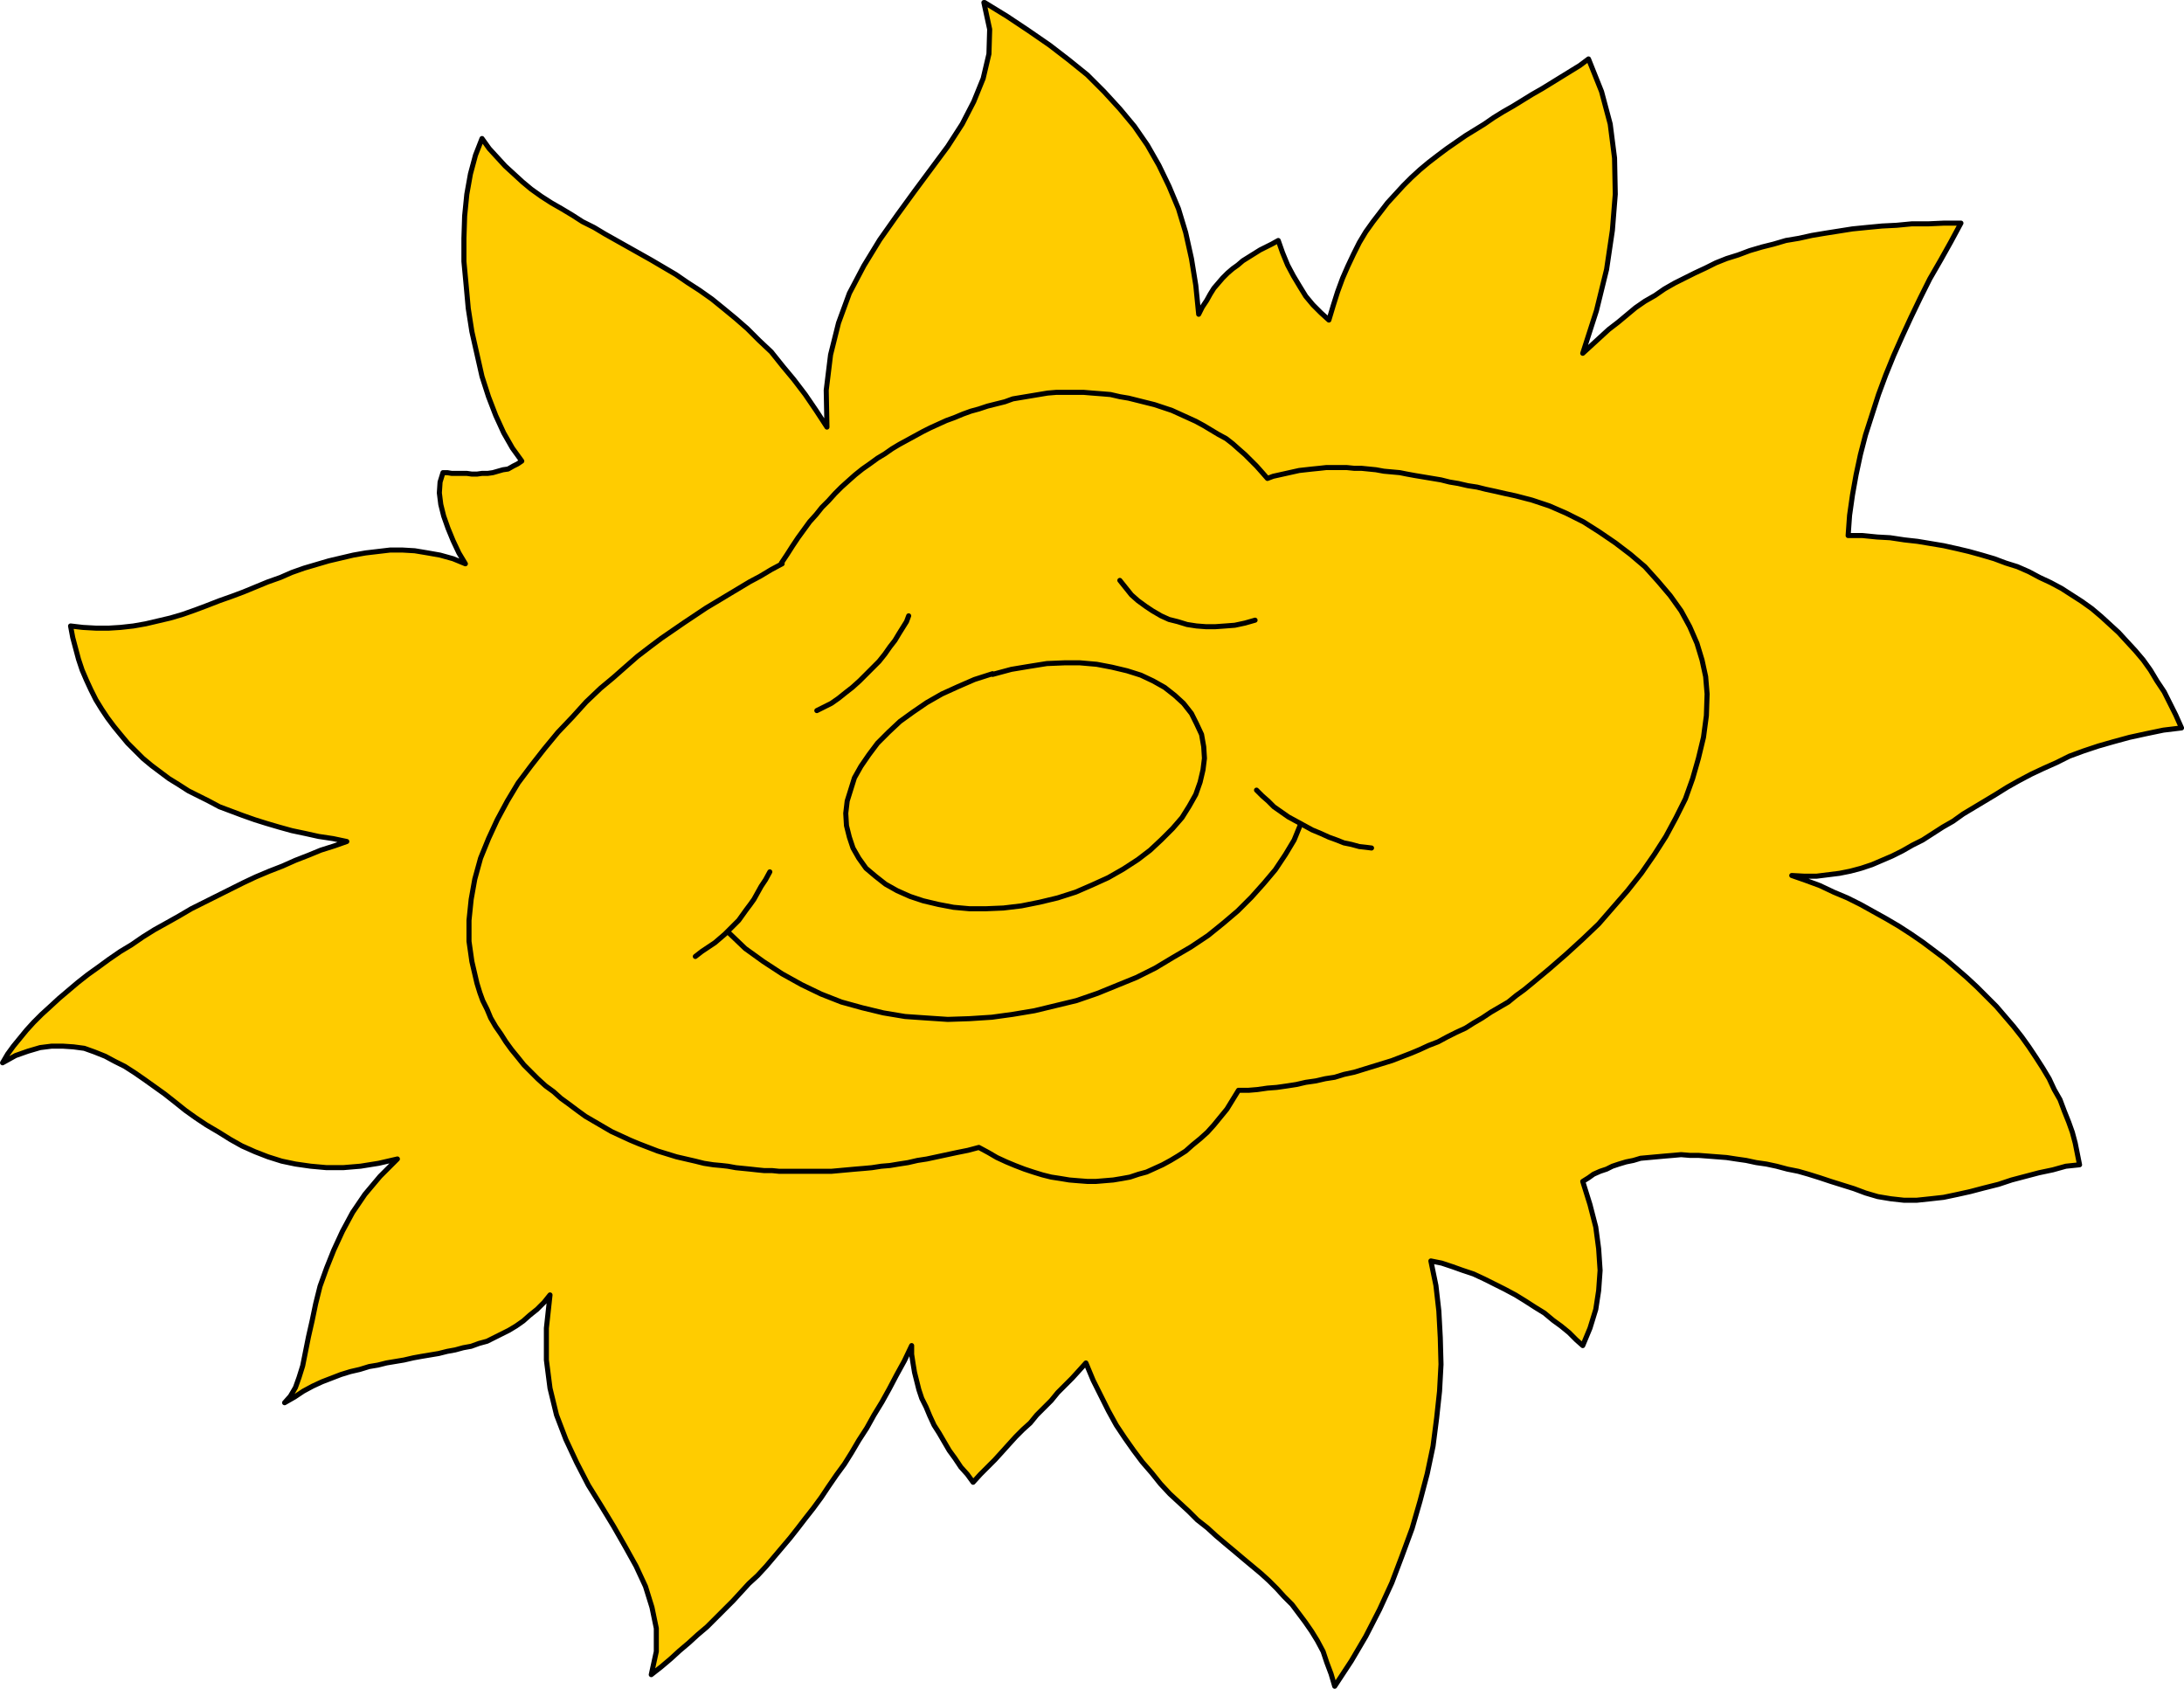
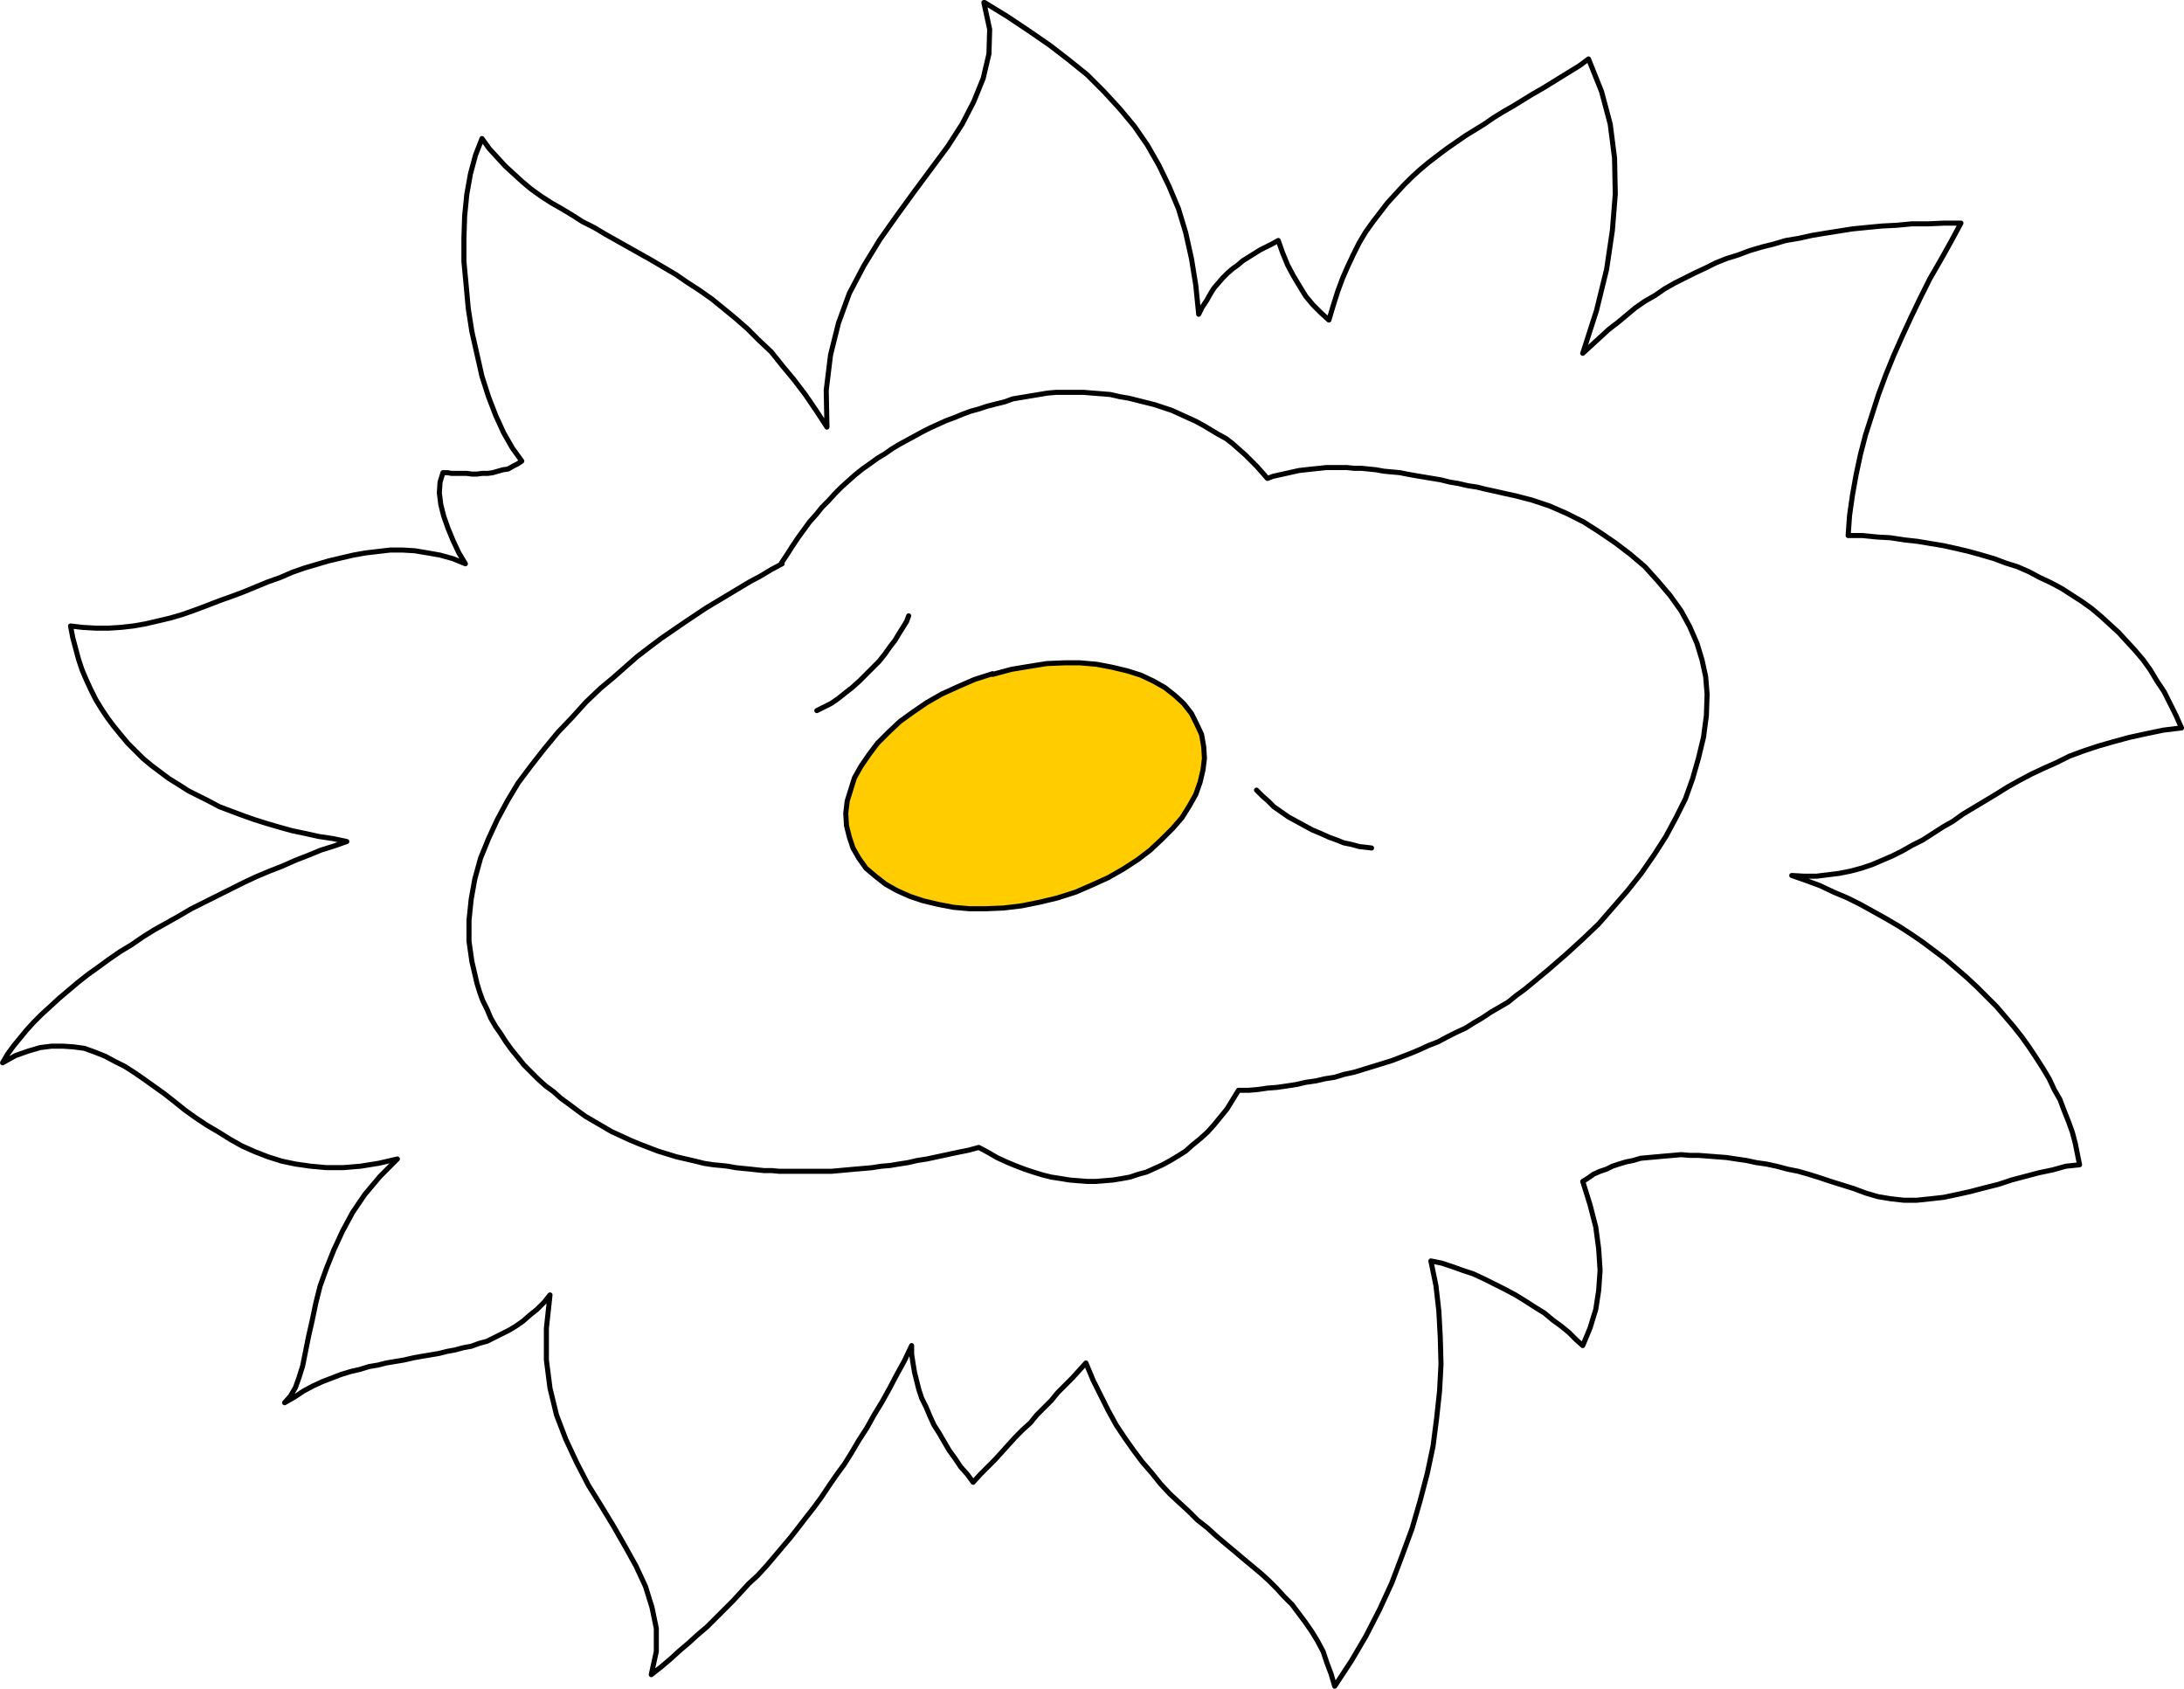
<svg xmlns="http://www.w3.org/2000/svg" xmlns:ns1="http://sodipodi.sourceforge.net/DTD/sodipodi-0.dtd" xmlns:ns2="http://www.inkscape.org/namespaces/inkscape" version="1.0" width="129.125mm" height="99.825mm" id="svg11" ns1:docname="Sun 109.wmf">
  <ns1:namedview id="namedview11" pagecolor="#ffffff" bordercolor="#000000" borderopacity="0.25" ns2:showpageshadow="2" ns2:pageopacity="0.0" ns2:pagecheckerboard="0" ns2:deskcolor="#d1d1d1" ns2:document-units="mm" />
  <defs id="defs1">
    <pattern id="WMFhbasepattern" patternUnits="userSpaceOnUse" width="6" height="6" x="0" y="0" />
  </defs>
-   <path style="fill:#ffcc00;fill-opacity:1;fill-rule:evenodd;stroke:none" d="m 219.856,0.566 1.293,5.979 -0.162,5.494 -1.293,5.494 -2.101,5.171 -2.586,5.009 -3.232,5.009 -3.717,5.009 -3.717,5.009 -3.878,5.332 -3.878,5.494 -3.555,5.817 -3.232,6.14 -2.424,6.625 -1.778,7.11 -0.97,7.917 0.162,8.241 -2.424,-3.716 -2.424,-3.555 -2.586,-3.393 -2.424,-2.908 -2.586,-3.232 -2.747,-2.585 -2.586,-2.585 -2.586,-2.262 -2.747,-2.262 -2.586,-2.101 -2.747,-1.939 -2.747,-1.777 -2.586,-1.777 -2.747,-1.616 -2.747,-1.616 -2.586,-1.454 -2.586,-1.454 -2.586,-1.454 -2.586,-1.454 -2.424,-1.454 -2.586,-1.293 -2.262,-1.454 -2.424,-1.454 -2.262,-1.293 -2.262,-1.454 -2.262,-1.616 -1.939,-1.616 -1.939,-1.777 -1.939,-1.777 -1.778,-1.939 -1.778,-1.939 -1.616,-2.262 -1.454,3.716 -1.131,4.201 -0.808,4.524 -0.485,4.847 -0.162,5.009 v 5.171 l 0.485,5.171 0.485,5.332 0.808,5.171 1.131,5.009 1.131,5.009 1.454,4.524 1.616,4.201 1.778,3.878 1.939,3.393 2.101,2.908 -0.97,0.646 -0.97,0.485 -1.131,0.646 -1.131,0.162 -1.131,0.323 -1.131,0.323 -1.131,0.162 h -1.293 l -1.131,0.162 h -1.131 l -1.131,-0.162 h -1.131 -1.131 -1.131 l -0.97,-0.162 h -0.97 l -0.646,2.101 -0.162,2.424 0.323,2.585 0.646,2.585 0.97,2.747 1.131,2.747 1.293,2.747 1.454,2.424 -2.747,-1.131 -2.909,-0.808 -2.747,-0.485 -2.909,-0.485 -2.747,-0.162 h -2.747 l -2.747,0.323 -2.747,0.323 -2.747,0.485 -2.747,0.646 -2.747,0.646 -2.747,0.808 -2.747,0.808 -2.747,0.969 -2.586,1.131 -2.747,0.969 -2.747,1.131 -2.747,1.131 -2.586,0.969 -2.747,0.969 -2.909,1.131 -2.586,0.969 -2.747,0.969 -2.747,0.808 -2.747,0.646 -2.747,0.646 -2.747,0.485 -2.909,0.323 -2.586,0.162 h -2.909 l -2.909,-0.162 -2.747,-0.323 0.485,2.585 0.646,2.424 0.646,2.424 0.808,2.424 0.97,2.262 0.97,2.101 1.131,2.262 1.293,2.101 1.293,1.939 1.454,1.939 1.454,1.777 1.616,1.939 1.616,1.616 1.778,1.777 1.939,1.616 1.939,1.454 1.939,1.454 2.101,1.293 2.262,1.454 2.262,1.131 2.262,1.131 2.424,1.293 2.586,0.969 2.586,0.969 2.747,0.969 2.586,0.808 2.747,0.808 2.909,0.808 3.07,0.646 2.909,0.646 3.232,0.485 3.07,0.646 -2.747,0.969 -3.07,0.969 -2.747,1.131 -2.909,1.131 -2.909,1.293 -2.909,1.131 -3.07,1.293 -2.747,1.293 -2.909,1.454 -2.909,1.454 -2.909,1.454 -2.909,1.454 -2.747,1.616 -2.586,1.454 -2.909,1.616 -2.586,1.616 -2.586,1.777 -2.424,1.454 -2.586,1.777 -2.424,1.777 -2.262,1.616 -2.262,1.777 -2.101,1.777 -2.101,1.777 -2.101,1.939 -1.778,1.616 -1.778,1.777 -1.616,1.777 -1.454,1.777 -1.454,1.777 -1.293,1.777 -1.131,1.939 2.909,-1.616 2.747,-0.969 2.747,-0.808 2.586,-0.323 h 2.424 l 2.424,0.162 2.424,0.323 2.262,0.808 2.424,0.969 2.101,1.131 2.262,1.131 2.262,1.454 2.101,1.454 2.262,1.616 2.262,1.616 2.262,1.777 2.424,1.939 2.262,1.616 2.424,1.616 2.747,1.616 2.586,1.616 2.586,1.454 2.909,1.293 2.909,1.131 3.07,0.969 3.07,0.646 3.394,0.485 3.555,0.323 h 3.717 l 3.878,-0.323 4.04,-0.646 4.202,-0.969 -3.878,3.878 -3.394,4.04 -2.747,4.04 -2.262,4.201 -1.939,4.201 -1.616,4.04 -1.454,4.04 -0.97,3.878 -0.808,3.878 -0.808,3.555 -0.646,3.232 -0.646,3.232 -0.808,2.585 -0.808,2.262 -1.131,1.939 -1.293,1.454 2.262,-1.293 1.939,-1.293 2.101,-1.131 2.101,-0.969 2.101,-0.808 2.101,-0.808 2.101,-0.646 2.101,-0.485 2.101,-0.646 1.939,-0.323 1.939,-0.485 1.939,-0.323 1.939,-0.323 2.101,-0.485 1.778,-0.323 1.939,-0.323 1.939,-0.323 1.939,-0.485 1.778,-0.323 1.778,-0.485 1.778,-0.323 1.778,-0.646 1.778,-0.485 1.616,-0.808 1.616,-0.808 1.616,-0.808 1.616,-0.969 1.616,-1.131 1.454,-1.293 1.616,-1.293 1.616,-1.616 1.293,-1.616 -0.808,7.433 v 7.11 l 0.808,6.302 1.454,5.979 2.101,5.494 2.424,5.171 2.586,5.009 2.909,4.686 2.747,4.524 2.586,4.524 2.424,4.363 2.101,4.524 1.454,4.686 0.97,4.686 v 5.171 l -1.131,5.171 2.262,-1.777 2.101,-1.777 1.939,-1.777 2.101,-1.777 1.939,-1.777 2.101,-1.777 1.939,-1.939 1.778,-1.777 2.101,-2.101 1.778,-1.939 1.778,-1.939 1.939,-1.777 1.939,-2.101 1.778,-2.101 1.778,-2.101 1.778,-2.101 1.778,-2.262 1.616,-2.101 1.778,-2.262 1.778,-2.424 1.616,-2.424 1.778,-2.585 1.778,-2.424 1.616,-2.585 1.616,-2.747 1.778,-2.747 1.616,-2.908 1.778,-2.908 1.616,-2.908 1.616,-3.07 1.778,-3.232 1.616,-3.393 v 1.939 l 0.323,2.101 0.323,1.939 0.485,1.939 0.485,1.939 0.646,1.939 0.97,1.939 0.808,1.939 0.97,2.101 1.131,1.777 1.131,1.939 1.131,1.939 1.293,1.777 1.293,1.939 1.454,1.616 1.293,1.777 1.616,-1.777 1.616,-1.616 1.616,-1.616 1.616,-1.777 1.454,-1.616 1.616,-1.777 1.616,-1.616 1.616,-1.454 1.454,-1.777 1.616,-1.616 1.616,-1.616 1.454,-1.777 1.616,-1.616 1.616,-1.616 1.616,-1.777 1.454,-1.616 1.616,3.878 1.778,3.555 1.616,3.232 1.778,3.232 1.939,2.908 1.939,2.747 1.939,2.585 2.101,2.424 1.939,2.424 2.101,2.262 2.101,1.939 2.101,1.939 1.939,1.939 2.262,1.777 1.939,1.777 2.101,1.777 1.939,1.616 2.101,1.777 1.939,1.616 1.939,1.616 1.778,1.616 1.778,1.777 1.616,1.777 1.778,1.777 1.454,1.939 1.454,1.939 1.454,2.101 1.293,2.101 1.293,2.424 0.808,2.424 0.97,2.585 0.808,2.747 3.717,-5.655 3.232,-5.494 3.07,-5.979 2.747,-5.979 2.262,-5.979 2.262,-6.14 1.778,-6.14 1.616,-6.14 1.293,-6.14 0.808,-6.302 0.646,-5.979 0.323,-5.979 -0.162,-5.979 -0.323,-5.979 -0.646,-5.655 -1.131,-5.494 2.424,0.485 2.424,0.808 2.262,0.808 2.424,0.808 2.424,1.131 2.262,1.131 2.262,1.131 2.424,1.293 2.101,1.293 2.262,1.454 2.101,1.293 1.939,1.616 1.778,1.293 1.778,1.454 1.616,1.616 1.454,1.293 1.616,-3.878 1.293,-4.201 0.646,-4.201 0.323,-4.524 -0.323,-4.847 -0.646,-4.847 -1.293,-5.009 -1.616,-5.171 1.293,-0.808 1.131,-0.808 1.454,-0.646 1.454,-0.485 1.293,-0.646 1.454,-0.485 1.616,-0.485 1.616,-0.323 1.616,-0.485 1.778,-0.162 1.778,-0.162 1.778,-0.162 1.939,-0.162 1.778,-0.162 1.939,0.162 h 1.939 l 2.101,0.162 2.101,0.162 2.101,0.162 2.101,0.323 2.262,0.323 2.262,0.485 2.262,0.323 2.262,0.485 2.424,0.646 2.424,0.485 2.262,0.646 2.586,0.808 2.424,0.808 2.586,0.808 2.586,0.808 2.586,0.969 2.747,0.808 2.909,0.485 2.909,0.323 h 2.909 l 3.07,-0.323 2.909,-0.323 3.07,-0.646 2.909,-0.646 3.07,-0.808 3.232,-0.808 2.909,-0.969 3.07,-0.808 3.07,-0.808 3.07,-0.646 2.909,-0.808 3.07,-0.323 -0.485,-2.424 -0.485,-2.424 -0.646,-2.424 -0.808,-2.262 -0.97,-2.424 -0.97,-2.585 -1.293,-2.262 -1.131,-2.424 -1.454,-2.424 -1.454,-2.262 -1.616,-2.424 -1.616,-2.262 -1.778,-2.262 -1.939,-2.262 -1.939,-2.262 -2.101,-2.101 -2.262,-2.262 -2.262,-2.101 -2.424,-2.101 -2.262,-1.939 -2.586,-1.939 -2.586,-1.939 -2.586,-1.777 -2.747,-1.777 -2.747,-1.616 -2.909,-1.616 -2.909,-1.616 -2.909,-1.454 -3.07,-1.293 -3.07,-1.454 -3.07,-1.131 -3.232,-1.131 2.909,0.162 h 2.586 l 2.586,-0.323 2.586,-0.323 2.424,-0.485 2.424,-0.646 2.424,-0.808 2.262,-0.969 2.262,-0.969 2.262,-1.131 2.262,-1.293 2.262,-1.131 2.262,-1.454 2.262,-1.454 2.262,-1.293 2.262,-1.616 2.424,-1.454 2.424,-1.454 2.424,-1.454 2.586,-1.616 2.586,-1.454 2.747,-1.454 2.747,-1.293 2.909,-1.293 2.909,-1.454 3.07,-1.131 3.394,-1.131 3.394,-0.969 3.555,-0.969 3.717,-0.808 3.878,-0.808 4.04,-0.485 -1.293,-2.908 -1.293,-2.585 -1.293,-2.585 -1.616,-2.424 -1.454,-2.424 -1.616,-2.262 -1.778,-2.101 -1.939,-2.101 -1.778,-1.939 -1.939,-1.777 -1.939,-1.777 -2.101,-1.777 -2.262,-1.616 -2.262,-1.454 -2.262,-1.454 -2.424,-1.293 -2.424,-1.131 -2.424,-1.293 -2.586,-1.131 -2.586,-0.808 -2.586,-0.969 -2.747,-0.808 -2.909,-0.808 -2.747,-0.646 -2.909,-0.646 -2.909,-0.485 -2.909,-0.485 -2.909,-0.323 -3.232,-0.485 -2.909,-0.162 -3.232,-0.323 h -3.232 l 0.323,-4.524 0.646,-4.524 0.808,-4.524 0.97,-4.524 1.131,-4.363 1.454,-4.524 1.454,-4.524 1.616,-4.363 1.778,-4.363 1.939,-4.363 1.939,-4.201 2.101,-4.363 2.101,-4.201 2.424,-4.201 2.262,-4.04 2.262,-4.201 h -3.717 l -3.555,0.162 h -3.717 l -3.394,0.323 -3.232,0.162 -3.394,0.323 -3.232,0.323 -3.07,0.485 -3.07,0.485 -2.909,0.485 -2.909,0.646 -2.909,0.485 -2.747,0.808 -2.586,0.646 -2.747,0.808 -2.586,0.969 -2.586,0.808 -2.424,0.969 -2.262,1.131 -2.424,1.131 -2.262,1.131 -2.262,1.131 -2.262,1.293 -2.101,1.454 -2.262,1.293 -2.101,1.454 -1.939,1.616 -1.939,1.616 -2.101,1.616 -1.939,1.777 -1.939,1.777 -1.939,1.777 3.07,-9.533 2.262,-9.21 1.293,-8.725 0.646,-8.079 -0.162,-8.079 -0.97,-7.594 -1.939,-7.271 -2.909,-7.271 -1.939,1.454 -2.101,1.293 -2.101,1.293 -2.101,1.293 -2.101,1.293 -2.262,1.293 -2.101,1.293 -2.101,1.293 -2.262,1.293 -2.101,1.293 -2.101,1.454 -2.101,1.293 -2.101,1.293 -2.101,1.454 -2.101,1.454 -1.939,1.454 -2.101,1.616 -1.939,1.616 -1.939,1.777 -1.778,1.777 -1.778,1.939 -1.778,1.939 -1.616,2.101 -1.616,2.101 -1.616,2.262 -1.454,2.424 -1.293,2.585 -1.293,2.747 -1.131,2.585 -1.131,3.07 -0.97,3.07 -0.97,3.232 -1.778,-1.616 -1.778,-1.777 -1.616,-1.939 -1.293,-2.101 -1.454,-2.424 -1.293,-2.424 -1.131,-2.747 -0.97,-2.747 -1.454,0.808 -1.293,0.646 -1.293,0.646 -1.293,0.808 -1.293,0.808 -1.293,0.808 -1.131,0.969 -1.131,0.808 -1.131,0.969 -1.131,1.131 -0.97,1.131 -0.97,1.131 -0.808,1.293 -0.808,1.454 -0.97,1.454 -0.808,1.616 -0.646,-6.463 -0.97,-5.979 -1.293,-5.817 -1.616,-5.332 -2.101,-5.009 -2.262,-4.686 -2.586,-4.524 -2.909,-4.201 -3.232,-3.878 -3.555,-3.878 -3.717,-3.716 -4.202,-3.393 -4.202,-3.232 -4.686,-3.232 -4.848,-3.232 -5.01,-3.07 v 0 z" id="path1" />
  <path style="fill:none;stroke:#000000;stroke-width:1.131px;stroke-linecap:round;stroke-linejoin:round;stroke-miterlimit:4;stroke-dasharray:none;stroke-opacity:1" d="m 219.856,0.566 1.293,5.979 -0.162,5.494 -1.293,5.494 -2.101,5.171 -2.586,5.009 -3.232,5.009 -3.717,5.009 -3.717,5.009 -3.878,5.332 -3.878,5.494 -3.555,5.817 -3.232,6.14 -2.424,6.625 -1.778,7.11 -0.97,7.917 0.162,8.241 -2.424,-3.716 -2.424,-3.555 -2.586,-3.393 -2.424,-2.908 -2.586,-3.232 -2.747,-2.585 -2.586,-2.585 -2.586,-2.262 -2.747,-2.262 -2.586,-2.101 -2.747,-1.939 -2.747,-1.777 -2.586,-1.777 -2.747,-1.616 -2.747,-1.616 -2.586,-1.454 -2.586,-1.454 -2.586,-1.454 -2.586,-1.454 -2.424,-1.454 -2.586,-1.293 -2.262,-1.454 -2.424,-1.454 -2.262,-1.293 -2.262,-1.454 -2.262,-1.616 -1.939,-1.616 -1.939,-1.777 -1.939,-1.777 -1.778,-1.939 -1.778,-1.939 -1.616,-2.262 -1.454,3.716 -1.131,4.201 -0.808,4.524 -0.485,4.847 -0.162,5.009 v 5.171 l 0.485,5.171 0.485,5.332 0.808,5.171 1.131,5.009 1.131,5.009 1.454,4.524 1.616,4.201 1.778,3.878 1.939,3.393 2.101,2.908 -0.97,0.646 -0.97,0.485 -1.131,0.646 -1.131,0.162 -1.131,0.323 -1.131,0.323 -1.131,0.162 h -1.293 l -1.131,0.162 h -1.131 l -1.131,-0.162 h -1.131 -1.131 -1.131 l -0.97,-0.162 h -0.97 l -0.646,2.101 -0.162,2.424 0.323,2.585 0.646,2.585 0.97,2.747 1.131,2.747 1.293,2.747 1.454,2.424 -2.747,-1.131 -2.909,-0.808 -2.747,-0.485 -2.909,-0.485 -2.747,-0.162 h -2.747 l -2.747,0.323 -2.747,0.323 -2.747,0.485 -2.747,0.646 -2.747,0.646 -2.747,0.808 -2.747,0.808 -2.747,0.969 -2.586,1.131 -2.747,0.969 -2.747,1.131 -2.747,1.131 -2.586,0.969 -2.747,0.969 -2.909,1.131 -2.586,0.969 -2.747,0.969 -2.747,0.808 -2.747,0.646 -2.747,0.646 -2.747,0.485 -2.909,0.323 -2.586,0.162 h -2.909 l -2.909,-0.162 -2.747,-0.323 0.485,2.585 0.646,2.424 0.646,2.424 0.808,2.424 0.97,2.262 0.97,2.101 1.131,2.262 1.293,2.101 1.293,1.939 1.454,1.939 1.454,1.777 1.616,1.939 1.616,1.616 1.778,1.777 1.939,1.616 1.939,1.454 1.939,1.454 2.101,1.293 2.262,1.454 2.262,1.131 2.262,1.131 2.424,1.293 2.586,0.969 2.586,0.969 2.747,0.969 2.586,0.808 2.747,0.808 2.909,0.808 3.07,0.646 2.909,0.646 3.232,0.485 3.07,0.646 -2.747,0.969 -3.07,0.969 -2.747,1.131 -2.909,1.131 -2.909,1.293 -2.909,1.131 -3.07,1.293 -2.747,1.293 -2.909,1.454 -2.909,1.454 -2.909,1.454 -2.909,1.454 -2.747,1.616 -2.586,1.454 -2.909,1.616 -2.586,1.616 -2.586,1.777 -2.424,1.454 -2.586,1.777 -2.424,1.777 -2.262,1.616 -2.262,1.777 -2.101,1.777 -2.101,1.777 -2.101,1.939 -1.778,1.616 -1.778,1.777 -1.616,1.777 -1.454,1.777 -1.454,1.777 -1.293,1.777 -1.131,1.939 2.909,-1.616 2.747,-0.969 2.747,-0.808 2.586,-0.323 h 2.424 l 2.424,0.162 2.424,0.323 2.262,0.808 2.424,0.969 2.101,1.131 2.262,1.131 2.262,1.454 2.101,1.454 2.262,1.616 2.262,1.616 2.262,1.777 2.424,1.939 2.262,1.616 2.424,1.616 2.747,1.616 2.586,1.616 2.586,1.454 2.909,1.293 2.909,1.131 3.07,0.969 3.07,0.646 3.394,0.485 3.555,0.323 h 3.717 l 3.878,-0.323 4.04,-0.646 4.202,-0.969 -3.878,3.878 -3.394,4.04 -2.747,4.04 -2.262,4.201 -1.939,4.201 -1.616,4.04 -1.454,4.04 -0.97,3.878 -0.808,3.878 -0.808,3.555 -0.646,3.232 -0.646,3.232 -0.808,2.585 -0.808,2.262 -1.131,1.939 -1.293,1.454 2.262,-1.293 1.939,-1.293 2.101,-1.131 2.101,-0.969 2.101,-0.808 2.101,-0.808 2.101,-0.646 2.101,-0.485 2.101,-0.646 1.939,-0.323 1.939,-0.485 1.939,-0.323 1.939,-0.323 2.101,-0.485 1.778,-0.323 1.939,-0.323 1.939,-0.323 1.939,-0.485 1.778,-0.323 1.778,-0.485 1.778,-0.323 1.778,-0.646 1.778,-0.485 1.616,-0.808 1.616,-0.808 1.616,-0.808 1.616,-0.969 1.616,-1.131 1.454,-1.293 1.616,-1.293 1.616,-1.616 1.293,-1.616 -0.808,7.433 v 7.11 l 0.808,6.302 1.454,5.979 2.101,5.494 2.424,5.171 2.586,5.009 2.909,4.686 2.747,4.524 2.586,4.524 2.424,4.363 2.101,4.524 1.454,4.686 0.97,4.686 v 5.171 l -1.131,5.171 2.262,-1.777 2.101,-1.777 1.939,-1.777 2.101,-1.777 1.939,-1.777 2.101,-1.777 1.939,-1.939 1.778,-1.777 2.101,-2.101 1.778,-1.939 1.778,-1.939 1.939,-1.777 1.939,-2.101 1.778,-2.101 1.778,-2.101 1.778,-2.101 1.778,-2.262 1.616,-2.101 1.778,-2.262 1.778,-2.424 1.616,-2.424 1.778,-2.585 1.778,-2.424 1.616,-2.585 1.616,-2.747 1.778,-2.747 1.616,-2.908 1.778,-2.908 1.616,-2.908 1.616,-3.07 1.778,-3.232 1.616,-3.393 v 1.939 l 0.323,2.101 0.323,1.939 0.485,1.939 0.485,1.939 0.646,1.939 0.97,1.939 0.808,1.939 0.97,2.101 1.131,1.777 1.131,1.939 1.131,1.939 1.293,1.777 1.293,1.939 1.454,1.616 1.293,1.777 1.616,-1.777 1.616,-1.616 1.616,-1.616 1.616,-1.777 1.454,-1.616 1.616,-1.777 1.616,-1.616 1.616,-1.454 1.454,-1.777 1.616,-1.616 1.616,-1.616 1.454,-1.777 1.616,-1.616 1.616,-1.616 1.616,-1.777 1.454,-1.616 1.616,3.878 1.778,3.555 1.616,3.232 1.778,3.232 1.939,2.908 1.939,2.747 1.939,2.585 2.101,2.424 1.939,2.424 2.101,2.262 2.101,1.939 2.101,1.939 1.939,1.939 2.262,1.777 1.939,1.777 2.101,1.777 1.939,1.616 2.101,1.777 1.939,1.616 1.939,1.616 1.778,1.616 1.778,1.777 1.616,1.777 1.778,1.777 1.454,1.939 1.454,1.939 1.454,2.101 1.293,2.101 1.293,2.424 0.808,2.424 0.97,2.585 0.808,2.747 3.717,-5.655 3.232,-5.494 3.07,-5.979 2.747,-5.979 2.262,-5.979 2.262,-6.14 1.778,-6.14 1.616,-6.14 1.293,-6.14 0.808,-6.302 0.646,-5.979 0.323,-5.979 -0.162,-5.979 -0.323,-5.979 -0.646,-5.655 -1.131,-5.494 2.424,0.485 2.424,0.808 2.262,0.808 2.424,0.808 2.424,1.131 2.262,1.131 2.262,1.131 2.424,1.293 2.101,1.293 2.262,1.454 2.101,1.293 1.939,1.616 1.778,1.293 1.778,1.454 1.616,1.616 1.454,1.293 1.616,-3.878 1.293,-4.201 0.646,-4.201 0.323,-4.524 -0.323,-4.847 -0.646,-4.847 -1.293,-5.009 -1.616,-5.171 1.293,-0.808 1.131,-0.808 1.454,-0.646 1.454,-0.485 1.293,-0.646 1.454,-0.485 1.616,-0.485 1.616,-0.323 1.616,-0.485 1.778,-0.162 1.778,-0.162 1.778,-0.162 1.939,-0.162 1.778,-0.162 1.939,0.162 h 1.939 l 2.101,0.162 2.101,0.162 2.101,0.162 2.101,0.323 2.262,0.323 2.262,0.485 2.262,0.323 2.262,0.485 2.424,0.646 2.424,0.485 2.262,0.646 2.586,0.808 2.424,0.808 2.586,0.808 2.586,0.808 2.586,0.969 2.747,0.808 2.909,0.485 2.909,0.323 h 2.909 l 3.07,-0.323 2.909,-0.323 3.07,-0.646 2.909,-0.646 3.07,-0.808 3.232,-0.808 2.909,-0.969 3.07,-0.808 3.07,-0.808 3.07,-0.646 2.909,-0.808 3.07,-0.323 -0.485,-2.424 -0.485,-2.424 -0.646,-2.424 -0.808,-2.262 -0.97,-2.424 -0.97,-2.585 -1.293,-2.262 -1.131,-2.424 -1.454,-2.424 -1.454,-2.262 -1.616,-2.424 -1.616,-2.262 -1.778,-2.262 -1.939,-2.262 -1.939,-2.262 -2.101,-2.101 -2.262,-2.262 -2.262,-2.101 -2.424,-2.101 -2.262,-1.939 -2.586,-1.939 -2.586,-1.939 -2.586,-1.777 -2.747,-1.777 -2.747,-1.616 -2.909,-1.616 -2.909,-1.616 -2.909,-1.454 -3.07,-1.293 -3.07,-1.454 -3.07,-1.131 -3.232,-1.131 2.909,0.162 h 2.586 l 2.586,-0.323 2.586,-0.323 2.424,-0.485 2.424,-0.646 2.424,-0.808 2.262,-0.969 2.262,-0.969 2.262,-1.131 2.262,-1.293 2.262,-1.131 2.262,-1.454 2.262,-1.454 2.262,-1.293 2.262,-1.616 2.424,-1.454 2.424,-1.454 2.424,-1.454 2.586,-1.616 2.586,-1.454 2.747,-1.454 2.747,-1.293 2.909,-1.293 2.909,-1.454 3.07,-1.131 3.394,-1.131 3.394,-0.969 3.555,-0.969 3.717,-0.808 3.878,-0.808 4.04,-0.485 -1.293,-2.908 -1.293,-2.585 -1.293,-2.585 -1.616,-2.424 -1.454,-2.424 -1.616,-2.262 -1.778,-2.101 -1.939,-2.101 -1.778,-1.939 -1.939,-1.777 -1.939,-1.777 -2.101,-1.777 -2.262,-1.616 -2.262,-1.454 -2.262,-1.454 -2.424,-1.293 -2.424,-1.131 -2.424,-1.293 -2.586,-1.131 -2.586,-0.808 -2.586,-0.969 -2.747,-0.808 -2.909,-0.808 -2.747,-0.646 -2.909,-0.646 -2.909,-0.485 -2.909,-0.485 -2.909,-0.323 -3.232,-0.485 -2.909,-0.162 -3.232,-0.323 h -3.232 l 0.323,-4.524 0.646,-4.524 0.808,-4.524 0.97,-4.524 1.131,-4.363 1.454,-4.524 1.454,-4.524 1.616,-4.363 1.778,-4.363 1.939,-4.363 1.939,-4.201 2.101,-4.363 2.101,-4.201 2.424,-4.201 2.262,-4.04 2.262,-4.201 h -3.717 l -3.555,0.162 h -3.717 l -3.394,0.323 -3.232,0.162 -3.394,0.323 -3.232,0.323 -3.07,0.485 -3.07,0.485 -2.909,0.485 -2.909,0.646 -2.909,0.485 -2.747,0.808 -2.586,0.646 -2.747,0.808 -2.586,0.969 -2.586,0.808 -2.424,0.969 -2.262,1.131 -2.424,1.131 -2.262,1.131 -2.262,1.131 -2.262,1.293 -2.101,1.454 -2.262,1.293 -2.101,1.454 -1.939,1.616 -1.939,1.616 -2.101,1.616 -1.939,1.777 -1.939,1.777 -1.939,1.777 3.07,-9.533 2.262,-9.21 1.293,-8.725 0.646,-8.079 -0.162,-8.079 -0.97,-7.594 -1.939,-7.271 -2.909,-7.271 -1.939,1.454 -2.101,1.293 -2.101,1.293 -2.101,1.293 -2.101,1.293 -2.262,1.293 -2.101,1.293 -2.101,1.293 -2.262,1.293 -2.101,1.293 -2.101,1.454 -2.101,1.293 -2.101,1.293 -2.101,1.454 -2.101,1.454 -1.939,1.454 -2.101,1.616 -1.939,1.616 -1.939,1.777 -1.778,1.777 -1.778,1.939 -1.778,1.939 -1.616,2.101 -1.616,2.101 -1.616,2.262 -1.454,2.424 -1.293,2.585 -1.293,2.747 -1.131,2.585 -1.131,3.07 -0.97,3.07 -0.97,3.232 -1.778,-1.616 -1.778,-1.777 -1.616,-1.939 -1.293,-2.101 -1.454,-2.424 -1.293,-2.424 -1.131,-2.747 -0.97,-2.747 -1.454,0.808 -1.293,0.646 -1.293,0.646 -1.293,0.808 -1.293,0.808 -1.293,0.808 -1.131,0.969 -1.131,0.808 -1.131,0.969 -1.131,1.131 -0.97,1.131 -0.97,1.131 -0.808,1.293 -0.808,1.454 -0.97,1.454 -0.808,1.616 -0.646,-6.463 -0.97,-5.979 -1.293,-5.817 -1.616,-5.332 -2.101,-5.009 -2.262,-4.686 -2.586,-4.524 -2.909,-4.201 -3.232,-3.878 -3.555,-3.878 -3.717,-3.716 -4.202,-3.393 -4.202,-3.232 -4.686,-3.232 -4.848,-3.232 -5.01,-3.07 v 0" id="path2" />
-   <path style="fill:#ffcc00;fill-opacity:1;fill-rule:evenodd;stroke:none" d="m 174.609,125.791 1.293,-1.939 1.131,-1.777 1.293,-1.939 1.293,-1.777 1.293,-1.777 1.454,-1.616 1.293,-1.616 1.454,-1.454 1.454,-1.616 1.454,-1.454 1.616,-1.454 1.454,-1.293 1.616,-1.293 1.616,-1.131 1.778,-1.293 1.616,-0.969 1.616,-1.131 1.616,-0.969 1.778,-0.969 1.778,-0.969 1.778,-0.969 1.616,-0.808 1.778,-0.808 1.778,-0.808 1.778,-0.646 1.939,-0.808 1.778,-0.646 1.778,-0.485 1.939,-0.646 1.939,-0.485 1.939,-0.485 1.778,-0.646 1.939,-0.323 1.939,-0.323 1.939,-0.323 1.939,-0.323 1.939,-0.162 h 2.101 1.939 2.101 l 1.939,0.162 2.101,0.162 1.939,0.162 2.101,0.485 1.939,0.323 1.939,0.485 1.939,0.485 1.939,0.485 1.939,0.646 1.939,0.646 1.778,0.808 1.778,0.808 1.778,0.808 1.778,0.969 1.616,0.969 1.616,0.969 1.778,0.969 1.454,1.131 1.454,1.293 1.293,1.131 1.293,1.293 1.293,1.293 1.293,1.454 1.131,1.293 1.293,-0.485 1.454,-0.323 1.454,-0.323 1.454,-0.323 1.454,-0.323 1.454,-0.162 1.454,-0.162 1.616,-0.162 1.454,-0.162 h 1.616 1.454 1.616 l 1.616,0.162 h 1.616 l 1.616,0.162 1.616,0.162 1.778,0.323 1.778,0.162 1.778,0.162 1.616,0.323 1.778,0.323 1.939,0.323 1.939,0.323 1.939,0.323 1.939,0.485 1.939,0.323 2.101,0.485 2.101,0.323 1.939,0.485 2.262,0.485 2.101,0.485 2.262,0.485 3.717,0.969 3.878,1.293 3.717,1.616 3.878,1.939 3.555,2.262 3.555,2.424 3.394,2.585 3.232,2.747 2.909,3.232 2.747,3.232 2.424,3.393 1.939,3.555 1.616,3.716 1.131,3.716 0.808,3.716 0.323,3.878 -0.162,4.847 -0.646,4.847 -1.131,4.686 -1.293,4.524 -1.616,4.524 -2.101,4.201 -2.262,4.201 -2.586,4.04 -2.909,4.201 -3.07,3.878 -3.232,3.716 -3.232,3.716 -3.555,3.393 -3.717,3.393 -3.717,3.232 -3.878,3.232 -1.778,1.454 -1.778,1.293 -1.778,1.454 -1.939,1.131 -1.939,1.131 -1.939,1.293 -1.939,1.131 -1.778,1.131 -2.101,0.969 -1.939,0.969 -2.101,1.131 -2.101,0.808 -2.101,0.969 -1.939,0.808 -2.101,0.808 -2.101,0.808 -2.101,0.646 -2.101,0.646 -2.101,0.646 -2.101,0.646 -2.262,0.485 -2.101,0.646 -2.101,0.323 -2.101,0.485 -2.262,0.323 -2.101,0.485 -2.101,0.323 -2.262,0.323 -2.101,0.162 -2.262,0.323 -1.939,0.162 h -2.262 l -1.293,2.101 -1.293,2.101 -1.454,1.777 -1.454,1.777 -1.454,1.616 -1.616,1.454 -1.778,1.454 -1.454,1.293 -1.778,1.131 -1.616,0.969 -1.778,0.969 -1.778,0.808 -1.778,0.808 -1.778,0.485 -1.939,0.646 -1.778,0.323 -1.939,0.323 -1.939,0.162 -1.939,0.162 h -1.939 l -2.101,-0.162 -1.939,-0.162 -1.939,-0.323 -2.101,-0.323 -1.939,-0.485 -2.101,-0.646 -1.939,-0.646 -2.101,-0.808 -1.939,-0.808 -2.101,-0.969 -1.939,-1.131 -2.101,-1.131 -2.424,0.646 -2.424,0.485 -2.262,0.485 -2.262,0.485 -2.262,0.485 -2.101,0.323 -2.101,0.485 -2.101,0.323 -1.939,0.323 -1.939,0.162 -2.101,0.323 -1.778,0.162 -1.939,0.162 -1.778,0.162 -1.778,0.162 -1.778,0.162 h -1.616 -1.778 -1.616 -1.616 -1.778 -1.616 -1.616 l -1.616,-0.162 h -1.778 l -1.616,-0.162 -1.454,-0.162 -1.616,-0.162 -1.616,-0.162 -1.778,-0.323 -1.454,-0.162 -1.778,-0.162 -2.101,-0.323 -1.939,-0.485 -2.101,-0.485 -2.101,-0.485 -2.101,-0.646 -2.101,-0.646 -2.101,-0.808 -2.101,-0.808 -1.939,-0.808 -2.101,-0.969 -2.101,-0.969 -1.939,-1.131 -1.939,-1.131 -1.939,-1.131 -1.778,-1.293 -1.939,-1.454 -1.778,-1.293 -1.616,-1.454 -1.778,-1.293 -1.778,-1.616 -1.454,-1.454 -1.616,-1.616 -1.293,-1.616 -1.454,-1.777 -1.293,-1.777 -1.131,-1.777 -1.131,-1.616 -1.131,-1.939 -0.808,-1.939 -0.97,-1.939 -0.646,-1.777 -0.646,-2.101 -1.131,-4.847 -0.646,-4.524 v -4.686 l 0.485,-4.686 0.808,-4.524 1.293,-4.686 1.778,-4.363 1.939,-4.201 2.262,-4.201 2.424,-4.04 2.909,-3.878 2.909,-3.716 3.07,-3.716 3.232,-3.393 3.07,-3.393 3.232,-3.07 2.909,-2.424 2.747,-2.424 2.586,-2.262 2.747,-2.101 2.586,-1.939 2.586,-1.777 2.586,-1.777 2.424,-1.616 2.424,-1.616 2.424,-1.454 2.424,-1.454 2.424,-1.454 2.424,-1.454 2.424,-1.293 2.424,-1.454 2.424,-1.293 v 0 z" id="path3" />
  <path style="fill:none;stroke:#000000;stroke-width:1.131px;stroke-linecap:round;stroke-linejoin:round;stroke-miterlimit:4;stroke-dasharray:none;stroke-opacity:1" d="m 174.609,125.791 1.293,-1.939 1.131,-1.777 1.293,-1.939 1.293,-1.777 1.293,-1.777 1.454,-1.616 1.293,-1.616 1.454,-1.454 1.454,-1.616 1.454,-1.454 1.616,-1.454 1.454,-1.293 1.616,-1.293 1.616,-1.131 1.778,-1.293 1.616,-0.969 1.616,-1.131 1.616,-0.969 1.778,-0.969 1.778,-0.969 1.778,-0.969 1.616,-0.808 1.778,-0.808 1.778,-0.808 1.778,-0.646 1.939,-0.808 1.778,-0.646 1.778,-0.485 1.939,-0.646 1.939,-0.485 1.939,-0.485 1.778,-0.646 1.939,-0.323 1.939,-0.323 1.939,-0.323 1.939,-0.323 1.939,-0.162 h 2.101 1.939 2.101 l 1.939,0.162 2.101,0.162 1.939,0.162 2.101,0.485 1.939,0.323 1.939,0.485 1.939,0.485 1.939,0.485 1.939,0.646 1.939,0.646 1.778,0.808 1.778,0.808 1.778,0.808 1.778,0.969 1.616,0.969 1.616,0.969 1.778,0.969 1.454,1.131 1.454,1.293 1.293,1.131 1.293,1.293 1.293,1.293 1.293,1.454 1.131,1.293 1.293,-0.485 1.454,-0.323 1.454,-0.323 1.454,-0.323 1.454,-0.323 1.454,-0.162 1.454,-0.162 1.616,-0.162 1.454,-0.162 h 1.616 1.454 1.616 l 1.616,0.162 h 1.616 l 1.616,0.162 1.616,0.162 1.778,0.323 1.778,0.162 1.778,0.162 1.616,0.323 1.778,0.323 1.939,0.323 1.939,0.323 1.939,0.323 1.939,0.485 1.939,0.323 2.101,0.485 2.101,0.323 1.939,0.485 2.262,0.485 2.101,0.485 2.262,0.485 3.717,0.969 3.878,1.293 3.717,1.616 3.878,1.939 3.555,2.262 3.555,2.424 3.394,2.585 3.232,2.747 2.909,3.232 2.747,3.232 2.424,3.393 1.939,3.555 1.616,3.716 1.131,3.716 0.808,3.716 0.323,3.878 -0.162,4.847 -0.646,4.847 -1.131,4.686 -1.293,4.524 -1.616,4.524 -2.101,4.201 -2.262,4.201 -2.586,4.04 -2.909,4.201 -3.07,3.878 -3.232,3.716 -3.232,3.716 -3.555,3.393 -3.717,3.393 -3.717,3.232 -3.878,3.232 -1.778,1.454 -1.778,1.293 -1.778,1.454 -1.939,1.131 -1.939,1.131 -1.939,1.293 -1.939,1.131 -1.778,1.131 -2.101,0.969 -1.939,0.969 -2.101,1.131 -2.101,0.808 -2.101,0.969 -1.939,0.808 -2.101,0.808 -2.101,0.808 -2.101,0.646 -2.101,0.646 -2.101,0.646 -2.101,0.646 -2.262,0.485 -2.101,0.646 -2.101,0.323 -2.101,0.485 -2.262,0.323 -2.101,0.485 -2.101,0.323 -2.262,0.323 -2.101,0.162 -2.262,0.323 -1.939,0.162 h -2.262 l -1.293,2.101 -1.293,2.101 -1.454,1.777 -1.454,1.777 -1.454,1.616 -1.616,1.454 -1.778,1.454 -1.454,1.293 -1.778,1.131 -1.616,0.969 -1.778,0.969 -1.778,0.808 -1.778,0.808 -1.778,0.485 -1.939,0.646 -1.778,0.323 -1.939,0.323 -1.939,0.162 -1.939,0.162 h -1.939 l -2.101,-0.162 -1.939,-0.162 -1.939,-0.323 -2.101,-0.323 -1.939,-0.485 -2.101,-0.646 -1.939,-0.646 -2.101,-0.808 -1.939,-0.808 -2.101,-0.969 -1.939,-1.131 -2.101,-1.131 -2.424,0.646 -2.424,0.485 -2.262,0.485 -2.262,0.485 -2.262,0.485 -2.101,0.323 -2.101,0.485 -2.101,0.323 -1.939,0.323 -1.939,0.162 -2.101,0.323 -1.778,0.162 -1.939,0.162 -1.778,0.162 -1.778,0.162 -1.778,0.162 h -1.616 -1.778 -1.616 -1.616 -1.778 -1.616 -1.616 l -1.616,-0.162 h -1.778 l -1.616,-0.162 -1.454,-0.162 -1.616,-0.162 -1.616,-0.162 -1.778,-0.323 -1.454,-0.162 -1.778,-0.162 -2.101,-0.323 -1.939,-0.485 -2.101,-0.485 -2.101,-0.485 -2.101,-0.646 -2.101,-0.646 -2.101,-0.808 -2.101,-0.808 -1.939,-0.808 -2.101,-0.969 -2.101,-0.969 -1.939,-1.131 -1.939,-1.131 -1.939,-1.131 -1.778,-1.293 -1.939,-1.454 -1.778,-1.293 -1.616,-1.454 -1.778,-1.293 -1.778,-1.616 -1.454,-1.454 -1.616,-1.616 -1.293,-1.616 -1.454,-1.777 -1.293,-1.777 -1.131,-1.777 -1.131,-1.616 -1.131,-1.939 -0.808,-1.939 -0.97,-1.939 -0.646,-1.777 -0.646,-2.101 -1.131,-4.847 -0.646,-4.524 v -4.686 l 0.485,-4.686 0.808,-4.524 1.293,-4.686 1.778,-4.363 1.939,-4.201 2.262,-4.201 2.424,-4.04 2.909,-3.878 2.909,-3.716 3.07,-3.716 3.232,-3.393 3.07,-3.393 3.232,-3.07 2.909,-2.424 2.747,-2.424 2.586,-2.262 2.747,-2.101 2.586,-1.939 2.586,-1.777 2.586,-1.777 2.424,-1.616 2.424,-1.616 2.424,-1.454 2.424,-1.454 2.424,-1.454 2.424,-1.454 2.424,-1.293 2.424,-1.454 2.424,-1.293 v 0" id="path4" />
-   <path style="fill:none;stroke:#000000;stroke-width:1.131px;stroke-linecap:round;stroke-linejoin:round;stroke-miterlimit:4;stroke-dasharray:none;stroke-opacity:1" d="m 250.237,129.669 1.293,1.616 1.293,1.616 1.454,1.293 1.778,1.293 1.454,0.969 1.939,1.131 1.778,0.808 1.939,0.485 2.101,0.646 2.101,0.323 2.101,0.162 h 2.101 l 2.262,-0.162 2.101,-0.162 2.262,-0.485 2.262,-0.646" id="path5" />
  <path style="fill:none;stroke:#000000;stroke-width:1.131px;stroke-linecap:round;stroke-linejoin:round;stroke-miterlimit:4;stroke-dasharray:none;stroke-opacity:1" d="m 203.05,137.587 -0.485,1.293 -0.808,1.293 -0.808,1.293 -0.97,1.616 -1.131,1.454 -1.131,1.616 -1.293,1.616 -1.454,1.454 -1.454,1.454 -1.454,1.454 -1.616,1.454 -1.454,1.131 -1.616,1.293 -1.616,1.131 -1.616,0.808 -1.616,0.808" id="path6" />
-   <path style="fill:none;stroke:#000000;stroke-width:1.131px;stroke-linecap:round;stroke-linejoin:round;stroke-miterlimit:4;stroke-dasharray:none;stroke-opacity:1" d="m 290.637,184.122 -1.454,3.555 -1.939,3.232 -2.262,3.393 -2.586,3.07 -2.747,3.07 -3.07,3.07 -3.232,2.747 -3.394,2.747 -3.878,2.585 -3.878,2.262 -4.04,2.424 -4.202,2.101 -4.363,1.777 -4.363,1.777 -4.686,1.616 -4.686,1.131 -4.686,1.131 -4.848,0.808 -4.686,0.646 -5.01,0.323 -4.848,0.162 -4.848,-0.323 -4.686,-0.323 -4.848,-0.808 -4.686,-1.131 -4.686,-1.293 -4.525,-1.777 -4.363,-2.101 -4.363,-2.424 -4.202,-2.747 -4.04,-2.908 -3.717,-3.555" id="path7" />
  <path style="fill:none;stroke:#000000;stroke-width:1.131px;stroke-linecap:round;stroke-linejoin:round;stroke-miterlimit:4;stroke-dasharray:none;stroke-opacity:1" d="m 280.78,176.528 1.293,1.293 1.293,1.131 1.293,1.293 1.616,1.131 1.616,1.131 1.778,0.969 1.778,0.969 1.778,0.969 1.939,0.808 1.778,0.808 1.778,0.646 1.616,0.646 1.616,0.323 1.778,0.485 1.454,0.162 1.293,0.162" id="path8" />
-   <path style="fill:none;stroke:#000000;stroke-width:1.131px;stroke-linecap:round;stroke-linejoin:round;stroke-miterlimit:4;stroke-dasharray:none;stroke-opacity:1" d="m 172.023,194.787 -0.97,1.777 -0.97,1.454 -0.808,1.454 -0.808,1.454 -0.808,1.131 -0.97,1.293 -0.808,1.131 -0.808,1.131 -0.97,0.969 -0.97,0.969 -1.131,1.131 -1.131,0.969 -1.131,0.969 -1.454,0.969 -1.454,0.969 -1.454,1.131" id="path9" />
  <path style="fill:#ffcc00;fill-opacity:1;fill-rule:evenodd;stroke:none" d="m 221.796,150.513 -4.04,1.293 -3.717,1.616 -3.555,1.616 -3.394,1.939 -3.07,2.101 -2.909,2.101 -2.586,2.424 -2.424,2.424 -1.939,2.585 -1.778,2.585 -1.454,2.585 -0.808,2.585 -0.808,2.585 -0.323,2.747 0.162,2.747 0.646,2.585 0.808,2.424 1.293,2.262 1.616,2.262 2.101,1.777 2.262,1.777 2.586,1.454 2.909,1.293 2.909,0.969 3.394,0.808 3.394,0.646 3.555,0.323 h 3.717 l 3.878,-0.162 4.04,-0.485 4.04,-0.808 4.04,-0.969 4.04,-1.293 3.717,-1.616 3.555,-1.616 3.394,-1.939 3.232,-2.101 2.747,-2.101 2.586,-2.424 2.424,-2.424 2.101,-2.424 1.616,-2.585 1.454,-2.585 0.97,-2.747 0.646,-2.747 0.323,-2.585 -0.162,-2.585 -0.485,-2.747 -1.131,-2.424 -1.131,-2.262 -1.778,-2.262 -1.939,-1.777 -2.262,-1.777 -2.586,-1.454 -2.747,-1.293 -3.07,-0.969 -3.394,-0.808 -3.394,-0.646 -3.717,-0.323 h -3.555 l -3.878,0.162 -4.04,0.646 -3.878,0.646 -4.202,1.131 v 0 z" id="path10" />
  <path style="fill:none;stroke:#000000;stroke-width:1.131px;stroke-linecap:round;stroke-linejoin:round;stroke-miterlimit:4;stroke-dasharray:none;stroke-opacity:1" d="m 221.796,150.513 -4.04,1.293 -3.717,1.616 -3.555,1.616 -3.394,1.939 -3.07,2.101 -2.909,2.101 -2.586,2.424 -2.424,2.424 -1.939,2.585 -1.778,2.585 -1.454,2.585 -0.808,2.585 -0.808,2.585 -0.323,2.747 0.162,2.747 0.646,2.585 0.808,2.424 1.293,2.262 1.616,2.262 2.101,1.777 2.262,1.777 2.586,1.454 2.909,1.293 2.909,0.969 3.394,0.808 3.394,0.646 3.555,0.323 h 3.717 l 3.878,-0.162 4.04,-0.485 4.04,-0.808 4.04,-0.969 4.04,-1.293 3.717,-1.616 3.555,-1.616 3.394,-1.939 3.232,-2.101 2.747,-2.101 2.586,-2.424 2.424,-2.424 2.101,-2.424 1.616,-2.585 1.454,-2.585 0.97,-2.747 0.646,-2.747 0.323,-2.585 -0.162,-2.585 -0.485,-2.747 -1.131,-2.424 -1.131,-2.262 -1.778,-2.262 -1.939,-1.777 -2.262,-1.777 -2.586,-1.454 -2.747,-1.293 -3.07,-0.969 -3.394,-0.808 -3.394,-0.646 -3.717,-0.323 h -3.555 l -3.878,0.162 -4.04,0.646 -3.878,0.646 -4.202,1.131 v 0" id="path11" />
</svg>